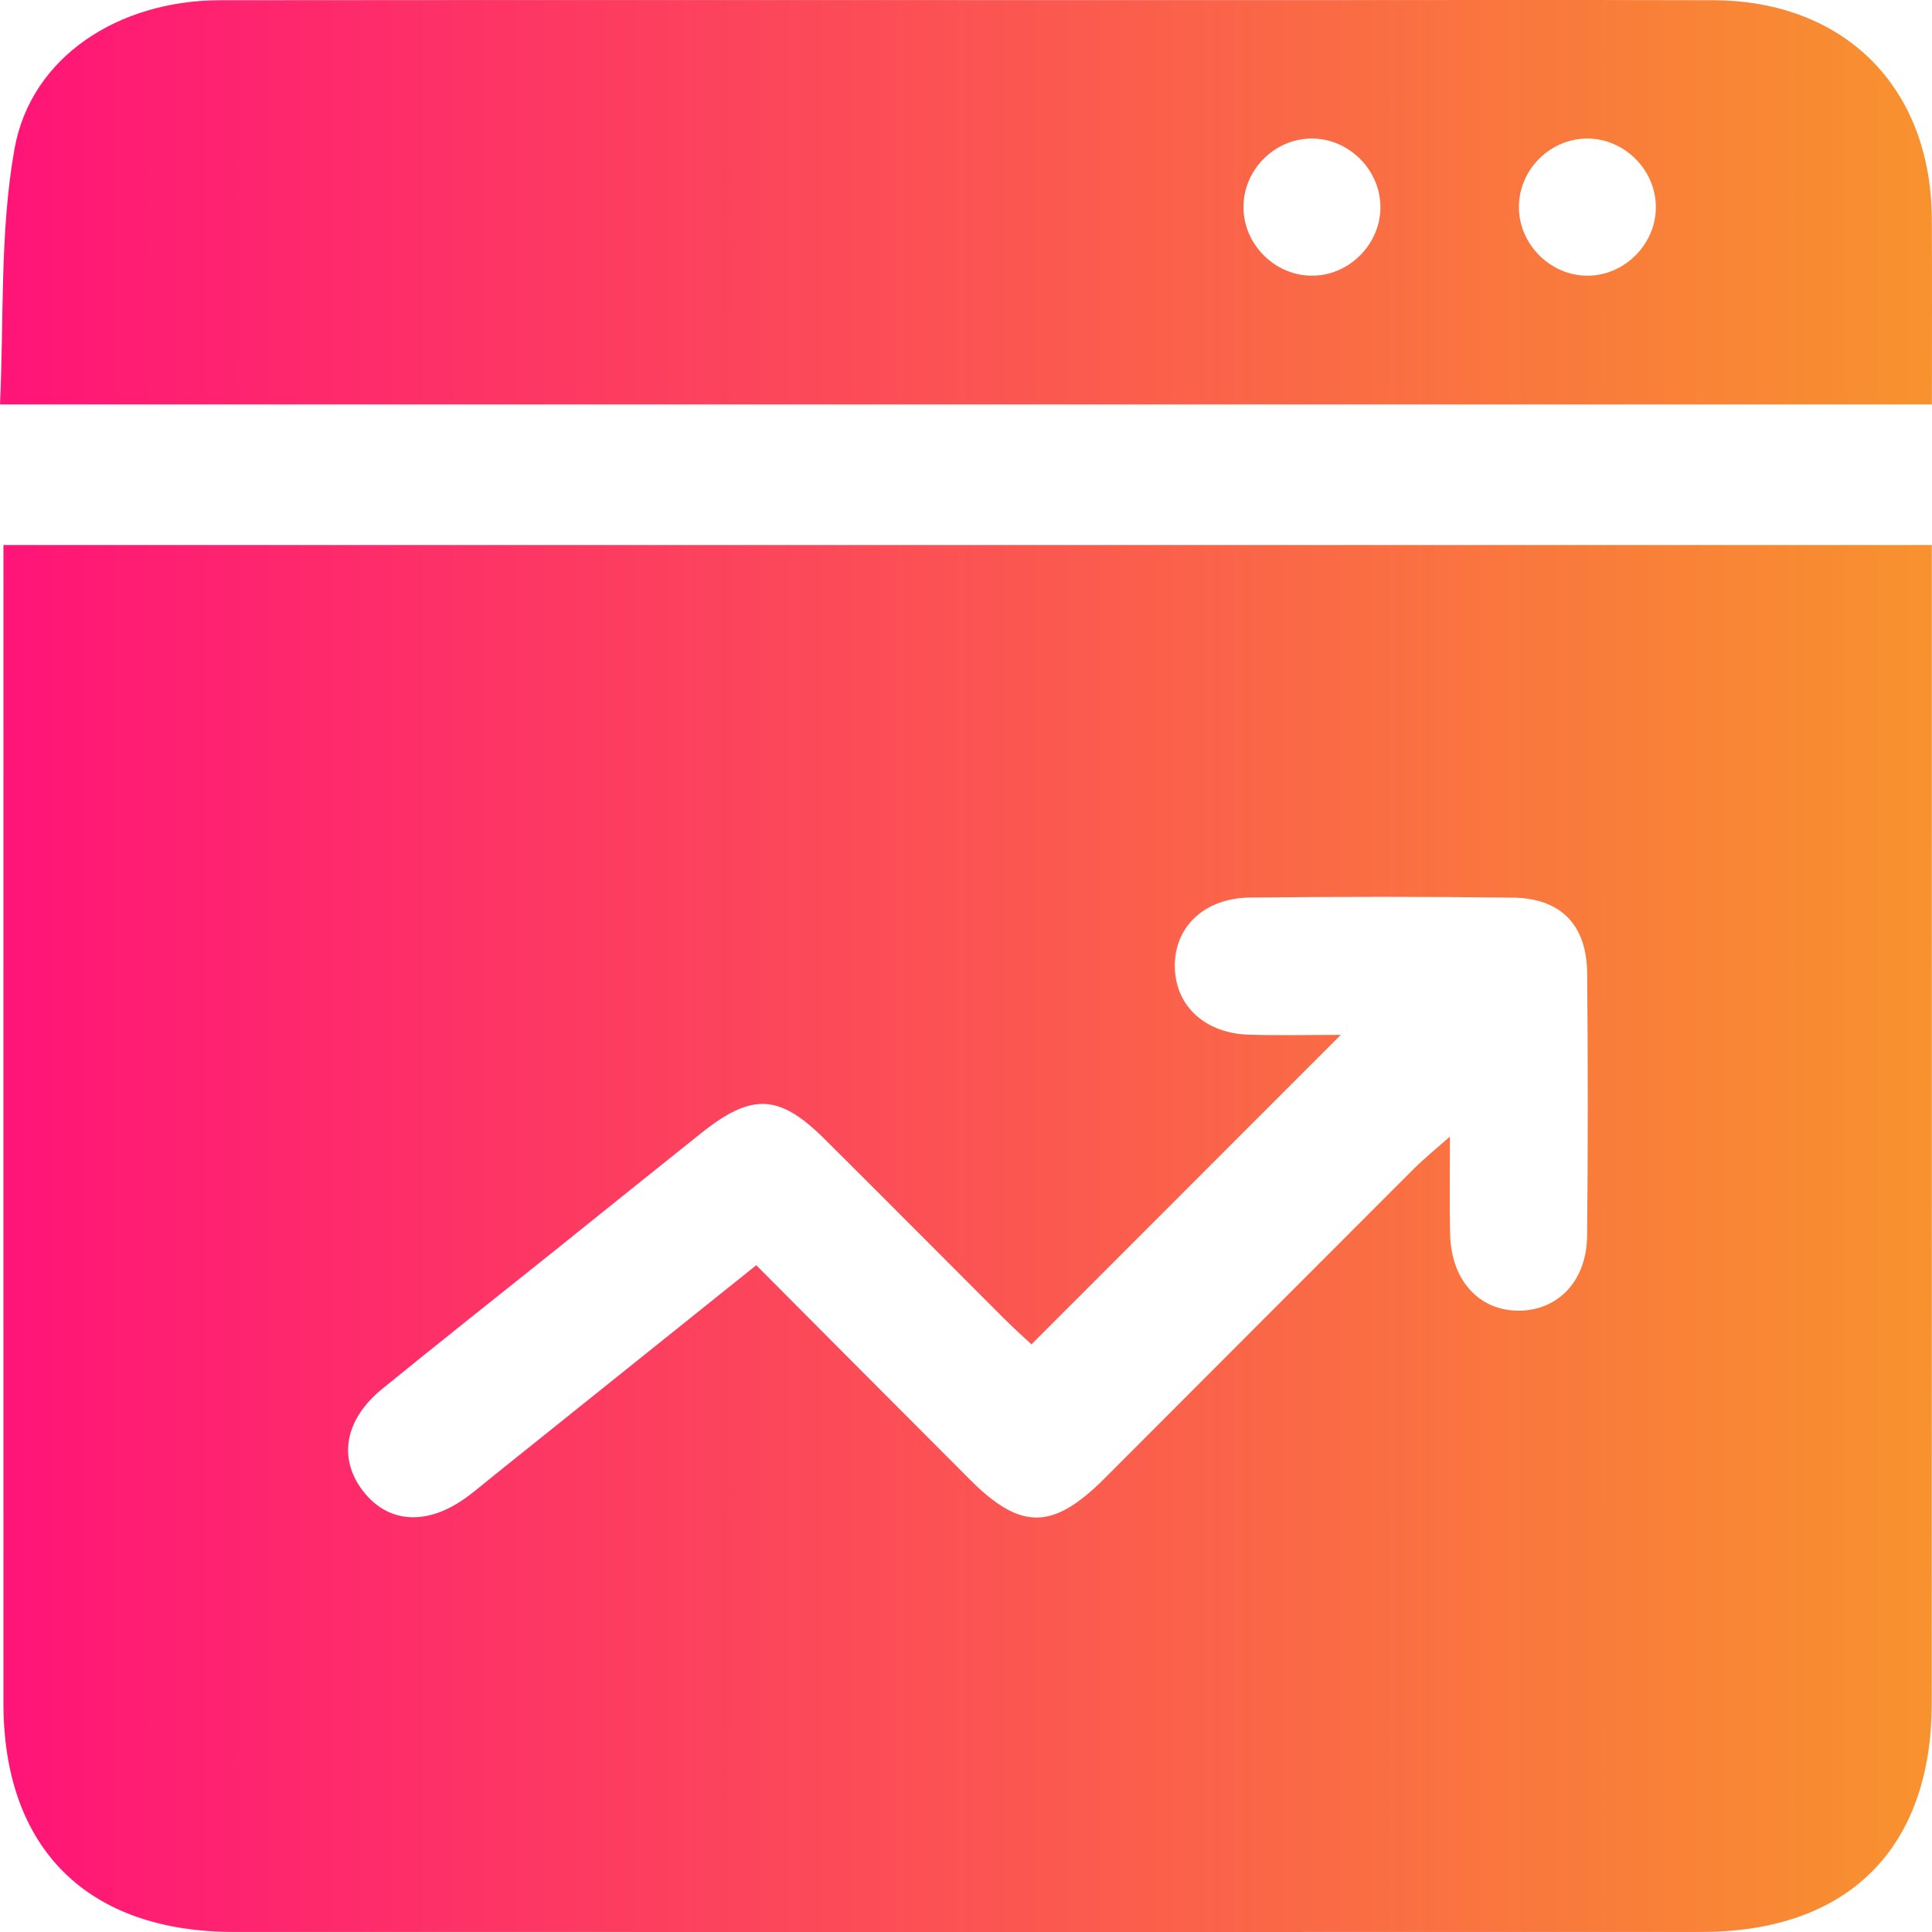
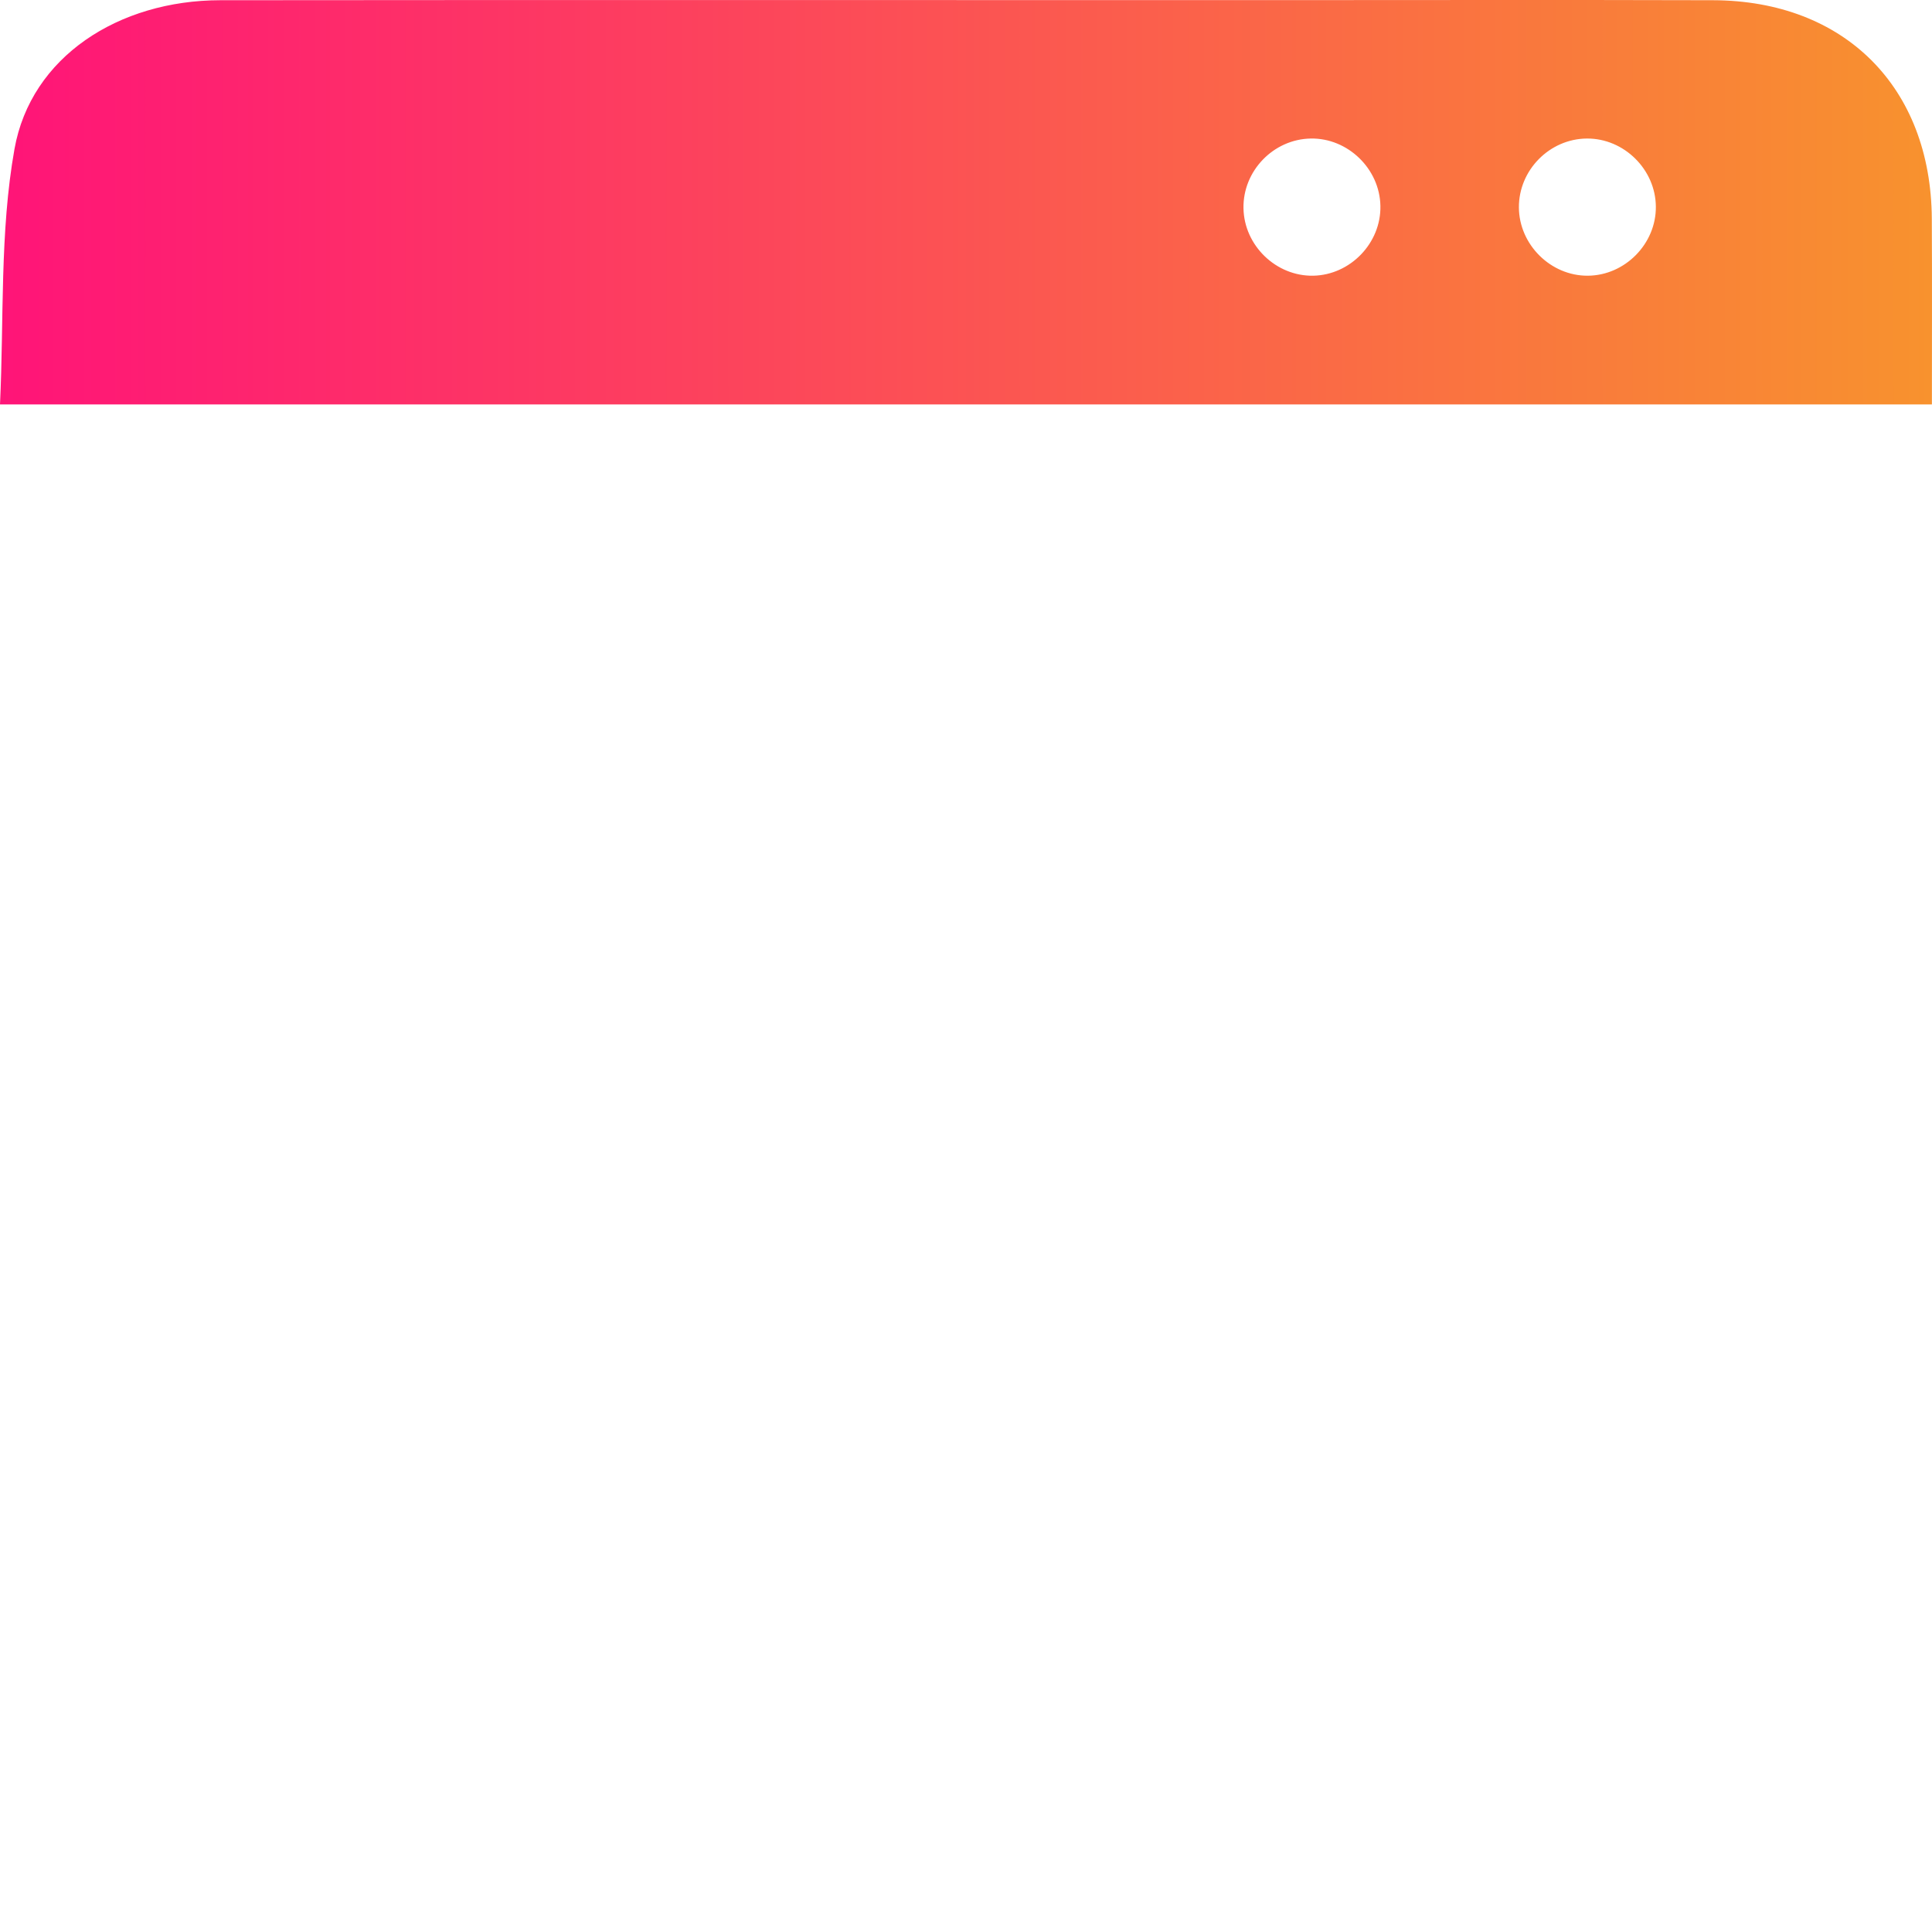
<svg xmlns="http://www.w3.org/2000/svg" width="61" height="61" viewBox="0 0 61 61" fill="none">
-   <path d="M0.109 17.208C20.478 17.208 40.625 17.208 60.994 17.208C60.994 17.709 60.994 18.186 60.994 18.659C60.994 30.364 60.997 42.068 60.992 53.775C60.989 58.371 58.342 60.998 53.716 60.998C38.274 61.001 22.832 61.001 7.387 60.998C2.761 60.998 0.109 58.368 0.109 53.778C0.106 42.073 0.109 30.369 0.109 18.665C0.109 18.218 0.109 17.774 0.109 17.208ZM23.878 39.947C26.161 42.237 28.39 44.483 30.629 46.721C32.233 48.324 33.238 48.313 34.871 46.683C38.138 43.413 41.402 40.138 44.672 36.87C44.968 36.577 45.297 36.312 45.78 35.885C45.78 37.096 45.761 38.041 45.786 38.986C45.824 40.448 46.726 41.409 47.998 41.382C49.218 41.355 50.096 40.423 50.11 39.027C50.14 36.261 50.137 33.492 50.112 30.726C50.099 29.198 49.275 28.357 47.762 28.341C45 28.308 42.236 28.311 39.475 28.338C38.013 28.352 37.059 29.28 37.094 30.557C37.127 31.779 38.059 32.632 39.451 32.67C40.424 32.697 41.397 32.675 42.334 32.675C39.049 35.961 35.836 39.176 32.567 42.446C32.344 42.237 32.01 41.94 31.697 41.627C29.805 39.737 27.922 37.837 26.025 35.953C24.601 34.54 23.739 34.502 22.144 35.773C20.619 36.988 19.106 38.21 17.584 39.43C15.747 40.903 13.896 42.362 12.069 43.851C10.89 44.812 10.67 46.026 11.444 47.053C12.252 48.123 13.518 48.191 14.795 47.227C15.084 47.009 15.361 46.775 15.643 46.547C18.361 44.366 21.079 42.188 23.878 39.947Z" fill="url(#paint0_linear_91_4066)" />
  <path d="M60.997 12.77C40.666 12.77 20.489 12.77 0 12.77C0.128 10.067 -0.011 7.331 0.457 4.706C0.976 1.79 3.748 0.01 6.955 0.007C17.91 -0.004 28.868 0.004 39.823 0.004C44.577 0.004 49.33 -0.007 54.083 0.007C58.239 0.018 60.97 2.754 60.994 6.906C61.005 8.806 60.997 10.709 60.997 12.77ZM41.383 4.374C40.204 4.396 39.239 5.398 39.261 6.576C39.282 7.753 40.291 8.727 41.462 8.705C42.633 8.684 43.609 7.674 43.584 6.5C43.563 5.327 42.552 4.352 41.383 4.374ZM50.104 4.374C48.925 4.382 47.949 5.373 47.957 6.552C47.965 7.725 48.963 8.714 50.134 8.705C51.306 8.697 52.292 7.698 52.281 6.525C52.273 5.351 51.276 4.366 50.104 4.374Z" fill="url(#paint1_linear_91_4066)" />
  <defs>
    <linearGradient id="paint0_linear_91_4066" x1="0" y1="30.5" x2="61" y2="30.5" gradientUnits="userSpaceOnUse">
      <stop stop-color="#FF1478" />
      <stop offset="1" stop-color="#F8922E" />
    </linearGradient>
    <linearGradient id="paint1_linear_91_4066" x1="0" y1="30.5" x2="61" y2="30.5" gradientUnits="userSpaceOnUse">
      <stop stop-color="#FF1478" />
      <stop offset="1" stop-color="#F8922E" />
    </linearGradient>
  </defs>
</svg>